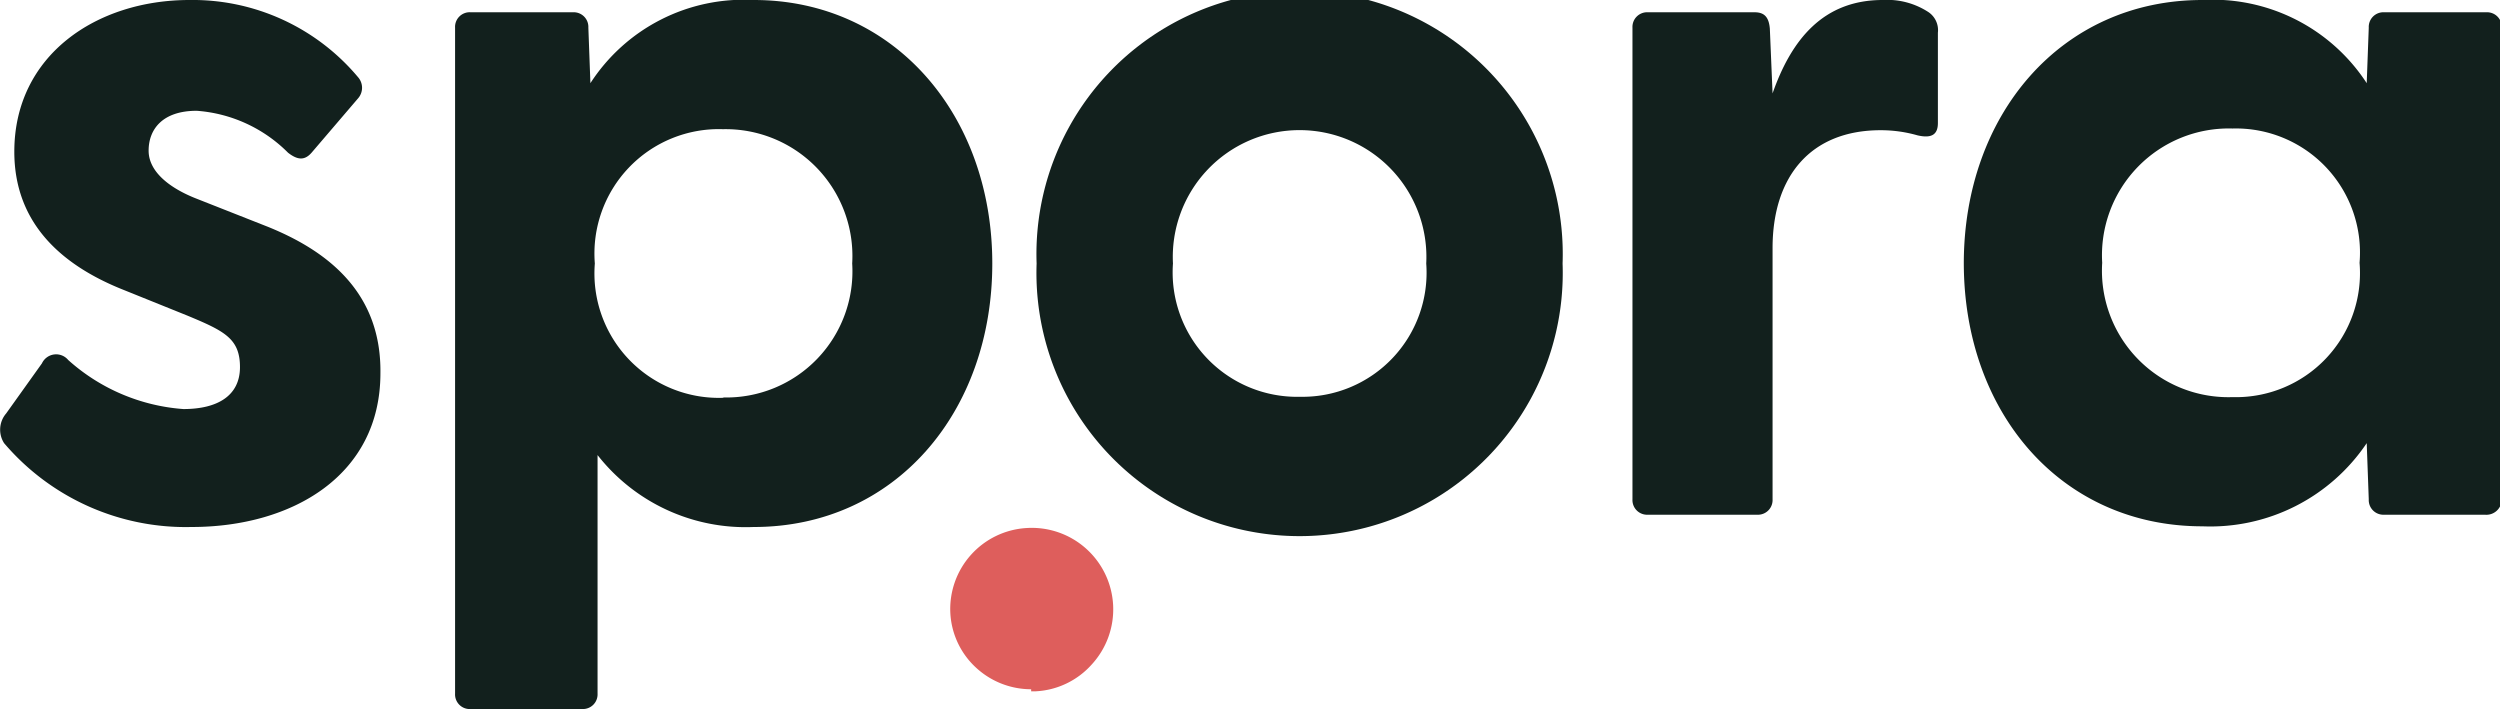
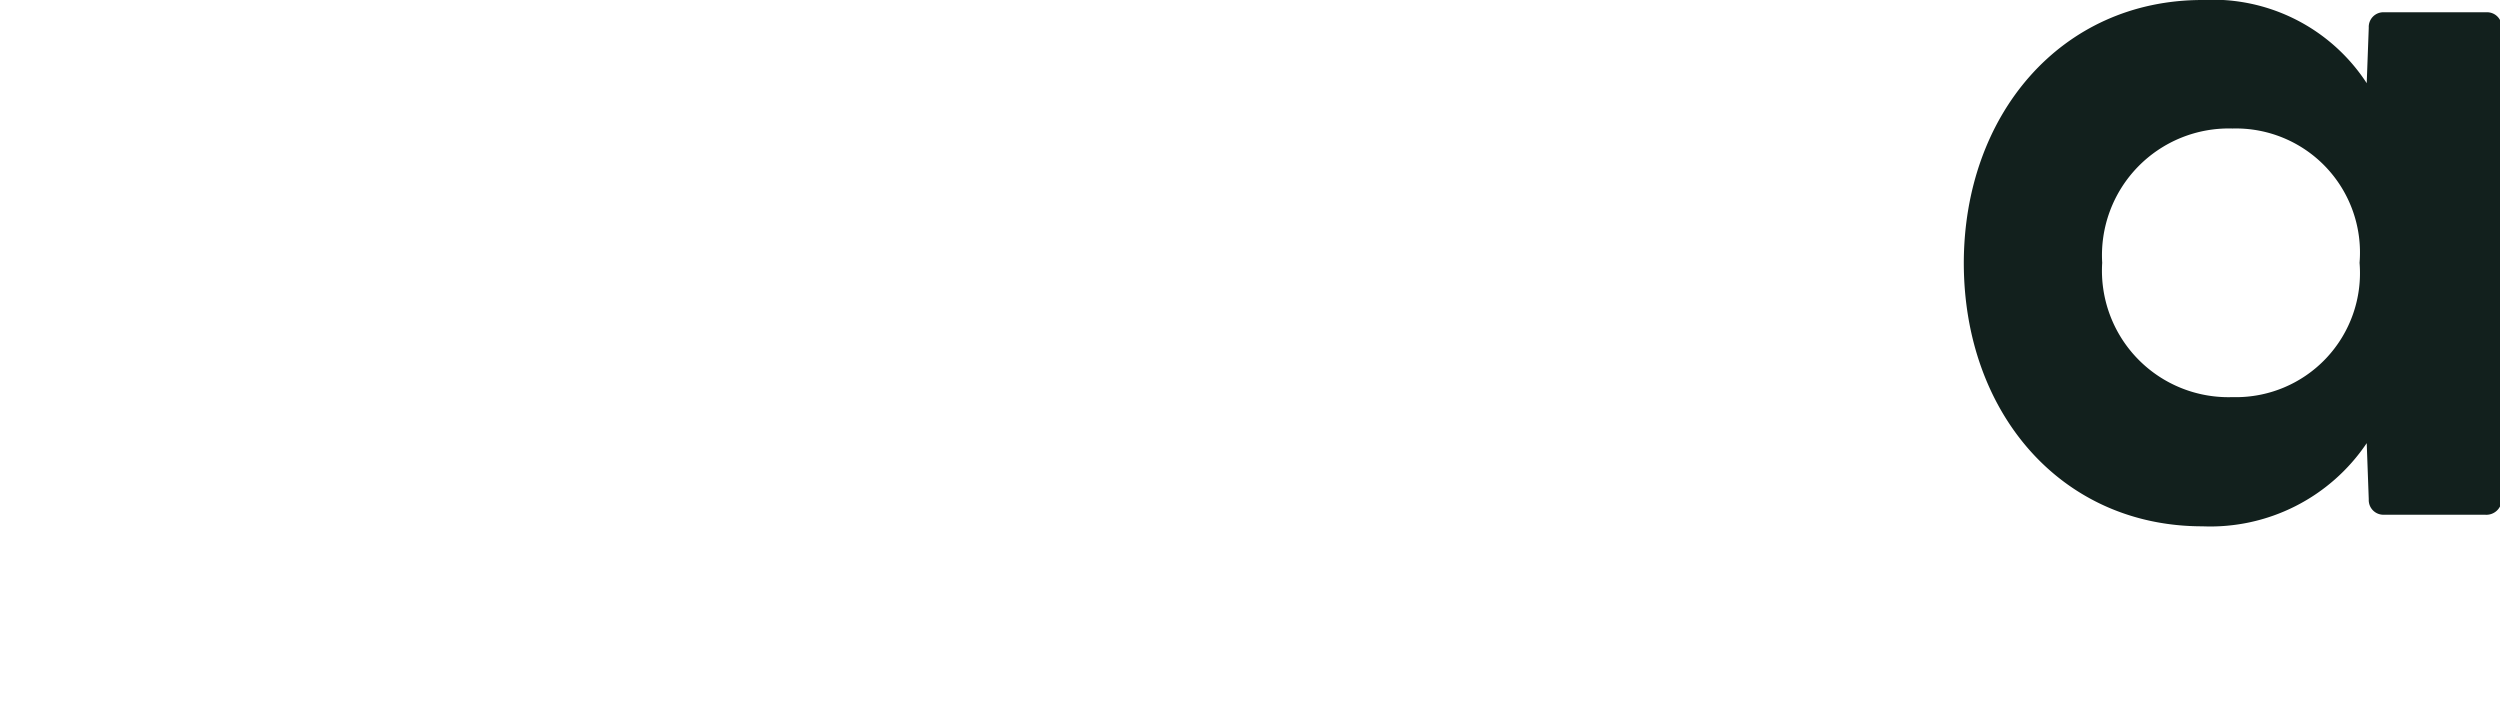
<svg xmlns="http://www.w3.org/2000/svg" viewBox="0 0 73.34 20.81">
  <defs>
    <style>.cls-1{fill:#12201d;}.cls-2{fill:#de5e5c;}</style>
  </defs>
  <title>sp-branding</title>
  <g id="Capa_2" data-name="Capa 2">
    <g id="Capa_1-2" data-name="Capa 1">
-       <path class="cls-1" d="M.12,13a.73.73,0,0,1,.06-.87l1.05-1.47A.46.46,0,0,1,2,10.56,5.67,5.67,0,0,0,5.38,12c1,0,1.66-.39,1.66-1.23S6.58,9.71,5.5,9.26L3.64,8.51C1.74,7.76.42,6.5.42,4.45.42,1.62,2.83,0,5.56,0A6.33,6.33,0,0,1,10.5,2.26a.47.47,0,0,1,0,.63L9.14,4.48c-.21.24-.42.21-.69,0A4.21,4.21,0,0,0,5.77,3.25c-1,0-1.41.54-1.41,1.17S5,5.53,5.77,5.83l2.08.82c1.86.75,3.34,2,3.31,4.3,0,3-2.59,4.51-5.54,4.51A7,7,0,0,1,.12,13" />
-       <path class="cls-1" d="M13.35,20.36V.81a.43.43,0,0,1,.46-.45h3a.43.43,0,0,1,.45.45l.06,1.63A5.36,5.36,0,0,1,22.11,0c4.12,0,7,3.37,7,7.73s-2.85,7.73-7,7.73a5.52,5.52,0,0,1-4.58-2.11v7a.43.43,0,0,1-.45.45H13.81a.43.43,0,0,1-.46-.45m7.88-8.69A3.7,3.7,0,0,0,25,7.73a3.72,3.72,0,0,0-3.79-3.94,3.65,3.65,0,0,0-3.76,3.94,3.65,3.65,0,0,0,3.76,3.94" />
-       <path class="cls-1" d="M30.41,7.73a7.72,7.72,0,1,1,15.43,0,7.72,7.72,0,1,1-15.43,0m7.73,3.91a3.64,3.64,0,0,0,3.7-3.91,3.72,3.72,0,1,0-7.43,0,3.65,3.65,0,0,0,3.73,3.91" />
-       <path class="cls-1" d="M47.89,14.65V.81a.43.43,0,0,1,.45-.45h3.13c.27,0,.42.12.45.48L52,2.74C52.55,1.17,53.48,0,55.23,0a2.21,2.21,0,0,1,1.35.36.64.64,0,0,1,.27.6V3.61c0,.36-.21.45-.6.36a3.91,3.91,0,0,0-1.08-.15C53.12,3.82,52,5.17,52,7.28v7.37a.43.43,0,0,1-.45.45H48.34a.43.43,0,0,1-.45-.45" />
      <path class="cls-1" d="M57.61,7.73c0-4.36,2.85-7.73,7-7.73a5.39,5.39,0,0,1,4.82,2.44L69.49.81a.43.43,0,0,1,.45-.45h3a.43.43,0,0,1,.45.45V14.65a.45.45,0,0,1-.49.45H69.94a.43.43,0,0,1-.45-.45L69.43,13a5.53,5.53,0,0,1-4.82,2.44c-4.15,0-7-3.34-7-7.73m7.88,3.94a3.64,3.64,0,0,0,3.73-3.94,3.64,3.64,0,0,0-3.73-3.94,3.72,3.72,0,0,0-3.82,3.94,3.71,3.71,0,0,0,3.82,3.94" />
-       <path class="cls-2" d="M30.25,20.22a2.38,2.38,0,0,1-1.58-.6A2.34,2.34,0,0,1,27.88,18a2.38,2.38,0,0,1,2.24-2.51,2.39,2.39,0,0,1,1.91,4,2.36,2.36,0,0,1-1.64.79h-.14" />
    </g>
  </g>
</svg>